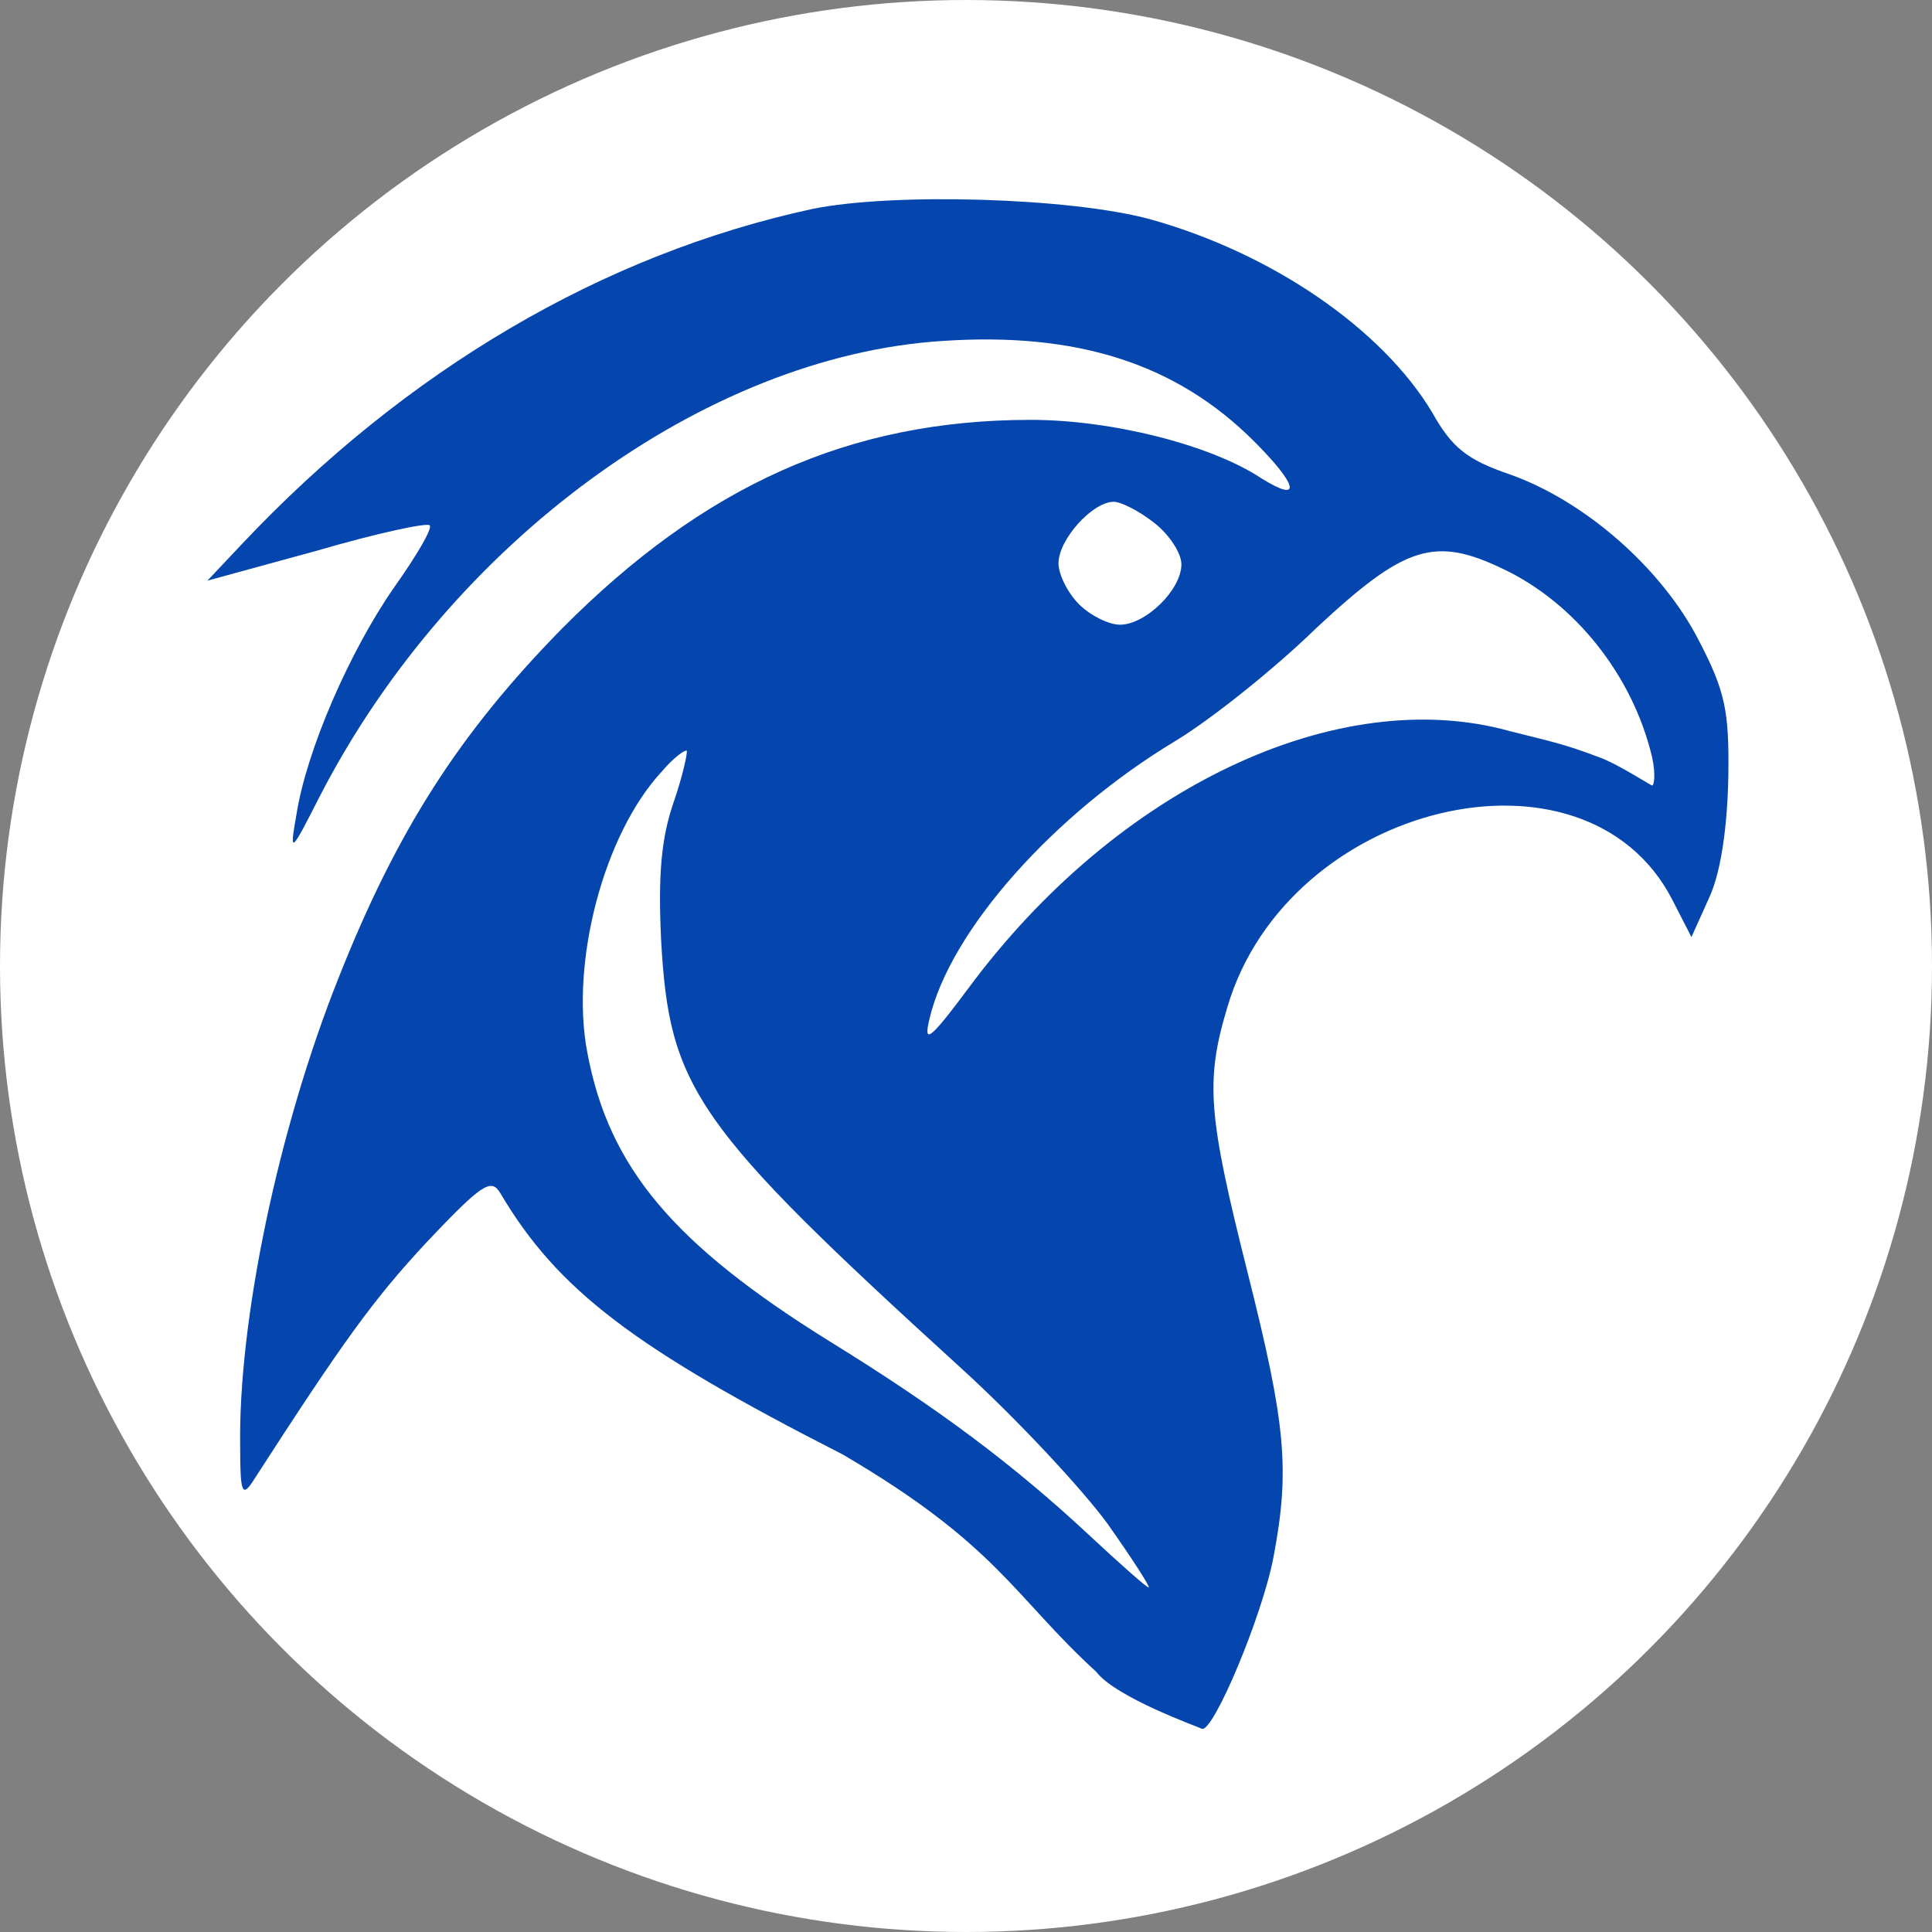
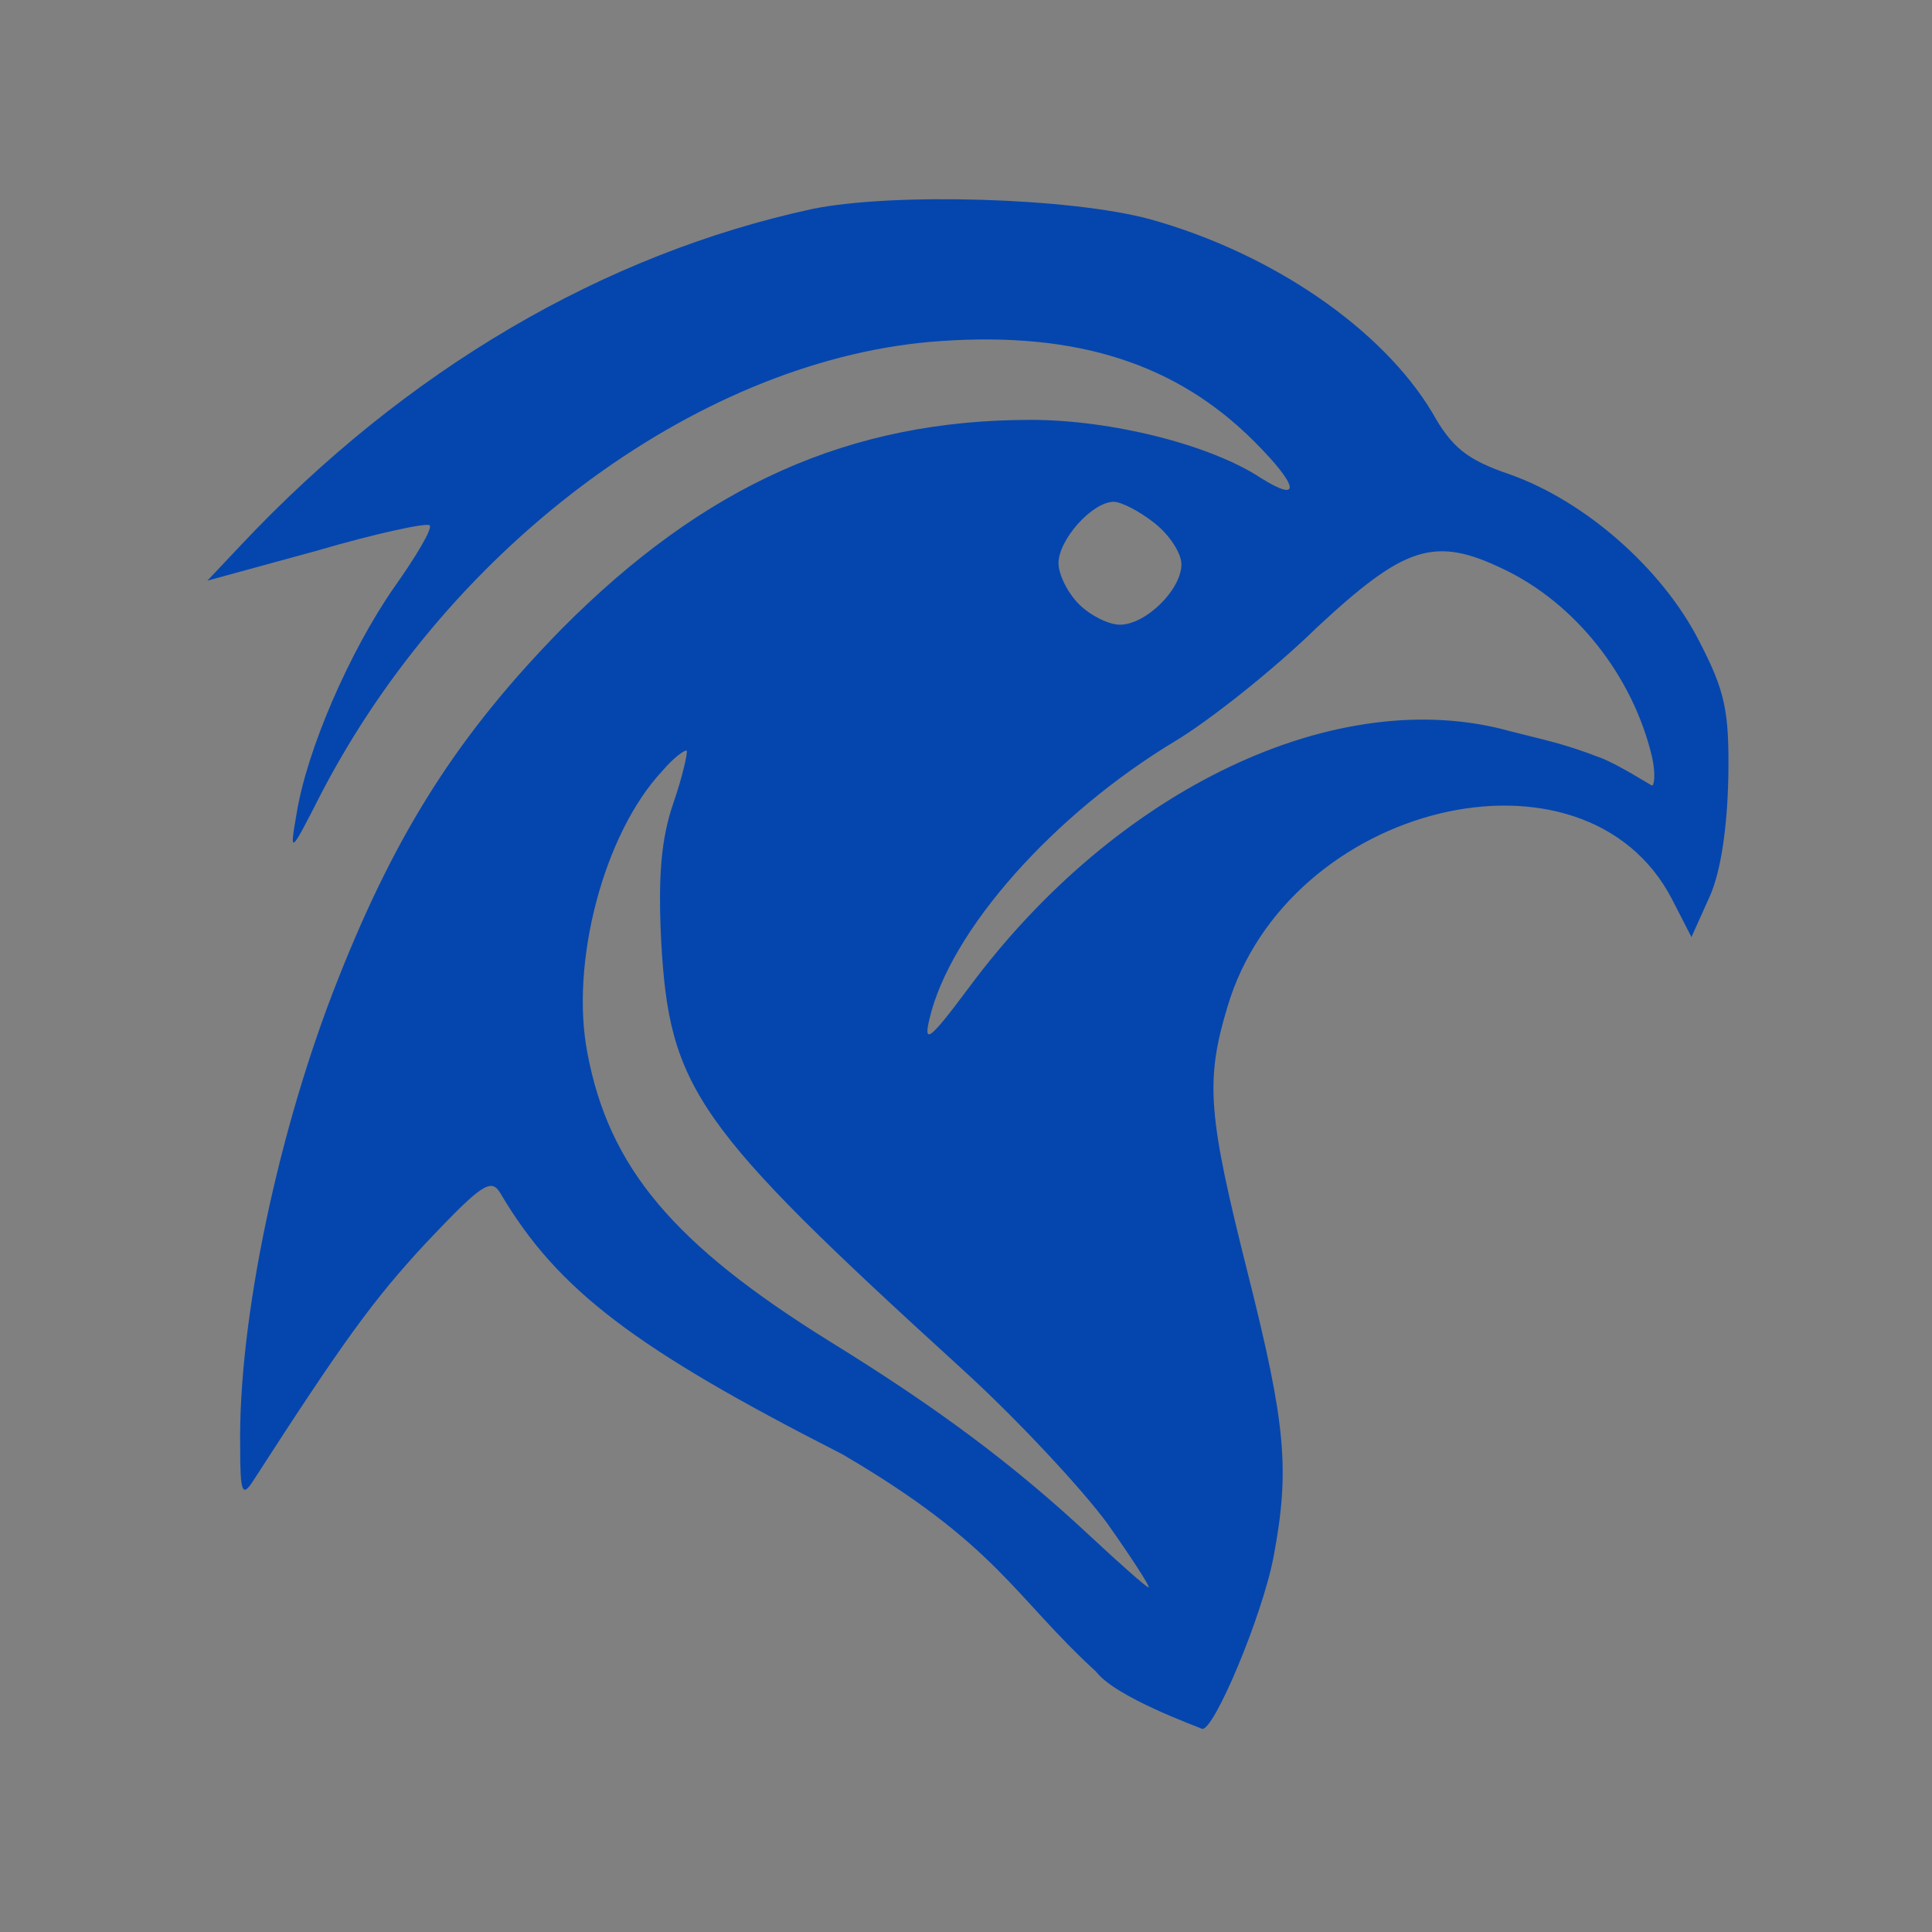
<svg xmlns="http://www.w3.org/2000/svg" version="1.0" width="166pt" height="166pt" viewBox="0 0 166 166" preserveAspectRatio="xMidYMid" id="svg1">
  <rect x="0" y="0" width="166" height="166" fill="#808080" stroke="none" />
  <defs id="defs1" />
-   <circle style="fill:#ffffff;fill-opacity:1;stroke:none;stroke-width:3" id="path2" cx="83" cy="83" r="83" />
  <g transform="matrix(0.088,0,0,-0.088,9.988,156.635)" fill="#000000" stroke="none" id="g1" style="fill:#0546ae;fill-opacity:1;stroke:none;stroke-width:25.866;stroke-dasharray:none;stroke-opacity:1">
    <path d="M 680,1576 C 476,1532 283,1419 122,1248 l -33,-35 106,29 c 58,17 109,28 111,25 3,-3 -13,-30 -35,-61 -43,-62 -85,-158 -95,-221 -7,-40 -6,-39 23,18 128,248 376,429 607,444 132,9 229,-22 305,-98 43,-43 47,-61 7,-36 -50,33 -147,57 -225,57 -177,0 -319,-64 -458,-204 C 335,1064 274,969 217,825 158,677 119,490 121,367 c 0,-44 2,-49 12,-34 89,138 118,178 170,234 54,57 63,63 72,48 C 431,520 507,463 709,360 860.615,271.264 875.954,221.649 956.812,147.649 975.812,122.649 1056,94 1060,92 c 11,-4 59,110 70,168 16,85 12,129 -25,276 -39,155 -42,188 -20,261 59,199 349,269 434,105 l 19,-37 18,40 c 11,25 17,68 18,116 1,65 -3,84 -29,134 -36,70 -111,136 -185,162 -41,14 -56,26 -75,60 -49,82 -157,156 -276,189 -78,21 -250,26 -329,10 z m 334,-307 c 14,-11 26,-29 26,-40 0,-25 -35,-59 -60,-59 -11,0 -29,9 -40,20 -11,11 -20,29 -20,40 0,23 33,60 54,60 7,0 25,-9 40,-21 z m 341,-45 c 69,-33 125.507,-103.085 144.507,-183.085 4,-18 1.772,-28.608 -0.099,-27.901 -2.159,0.816 -35.021,21.883 -51.675,27.619 C 1411.451,1054.492 1396,1057 1361,1066 c -168,47 -384,-55 -529,-251 -38,-51 -44,-55 -38,-30 20,86 121,200 241,272 33,20 95,69 137,110 86,80 115,90 183,57 z M 544,996 c -12,-35 -15,-71 -12,-134 8,-145 33,-181 293,-418 55,-50 119,-119 143,-152 24,-34 42,-62 40,-62 -2,0 -28,23 -58,51 -73,68 -146,123 -253,189 -153,95 -216,170 -237,282 -17,88 16,214 73,275 11,13 22,21 24,20 1,-2 -4,-25 -13,-51 z" id="path1" style="fill:#0546ae;fill-opacity:1;stroke:none;stroke-width:23.584;stroke-dasharray:none;stroke-opacity:1" />
  </g>
</svg>